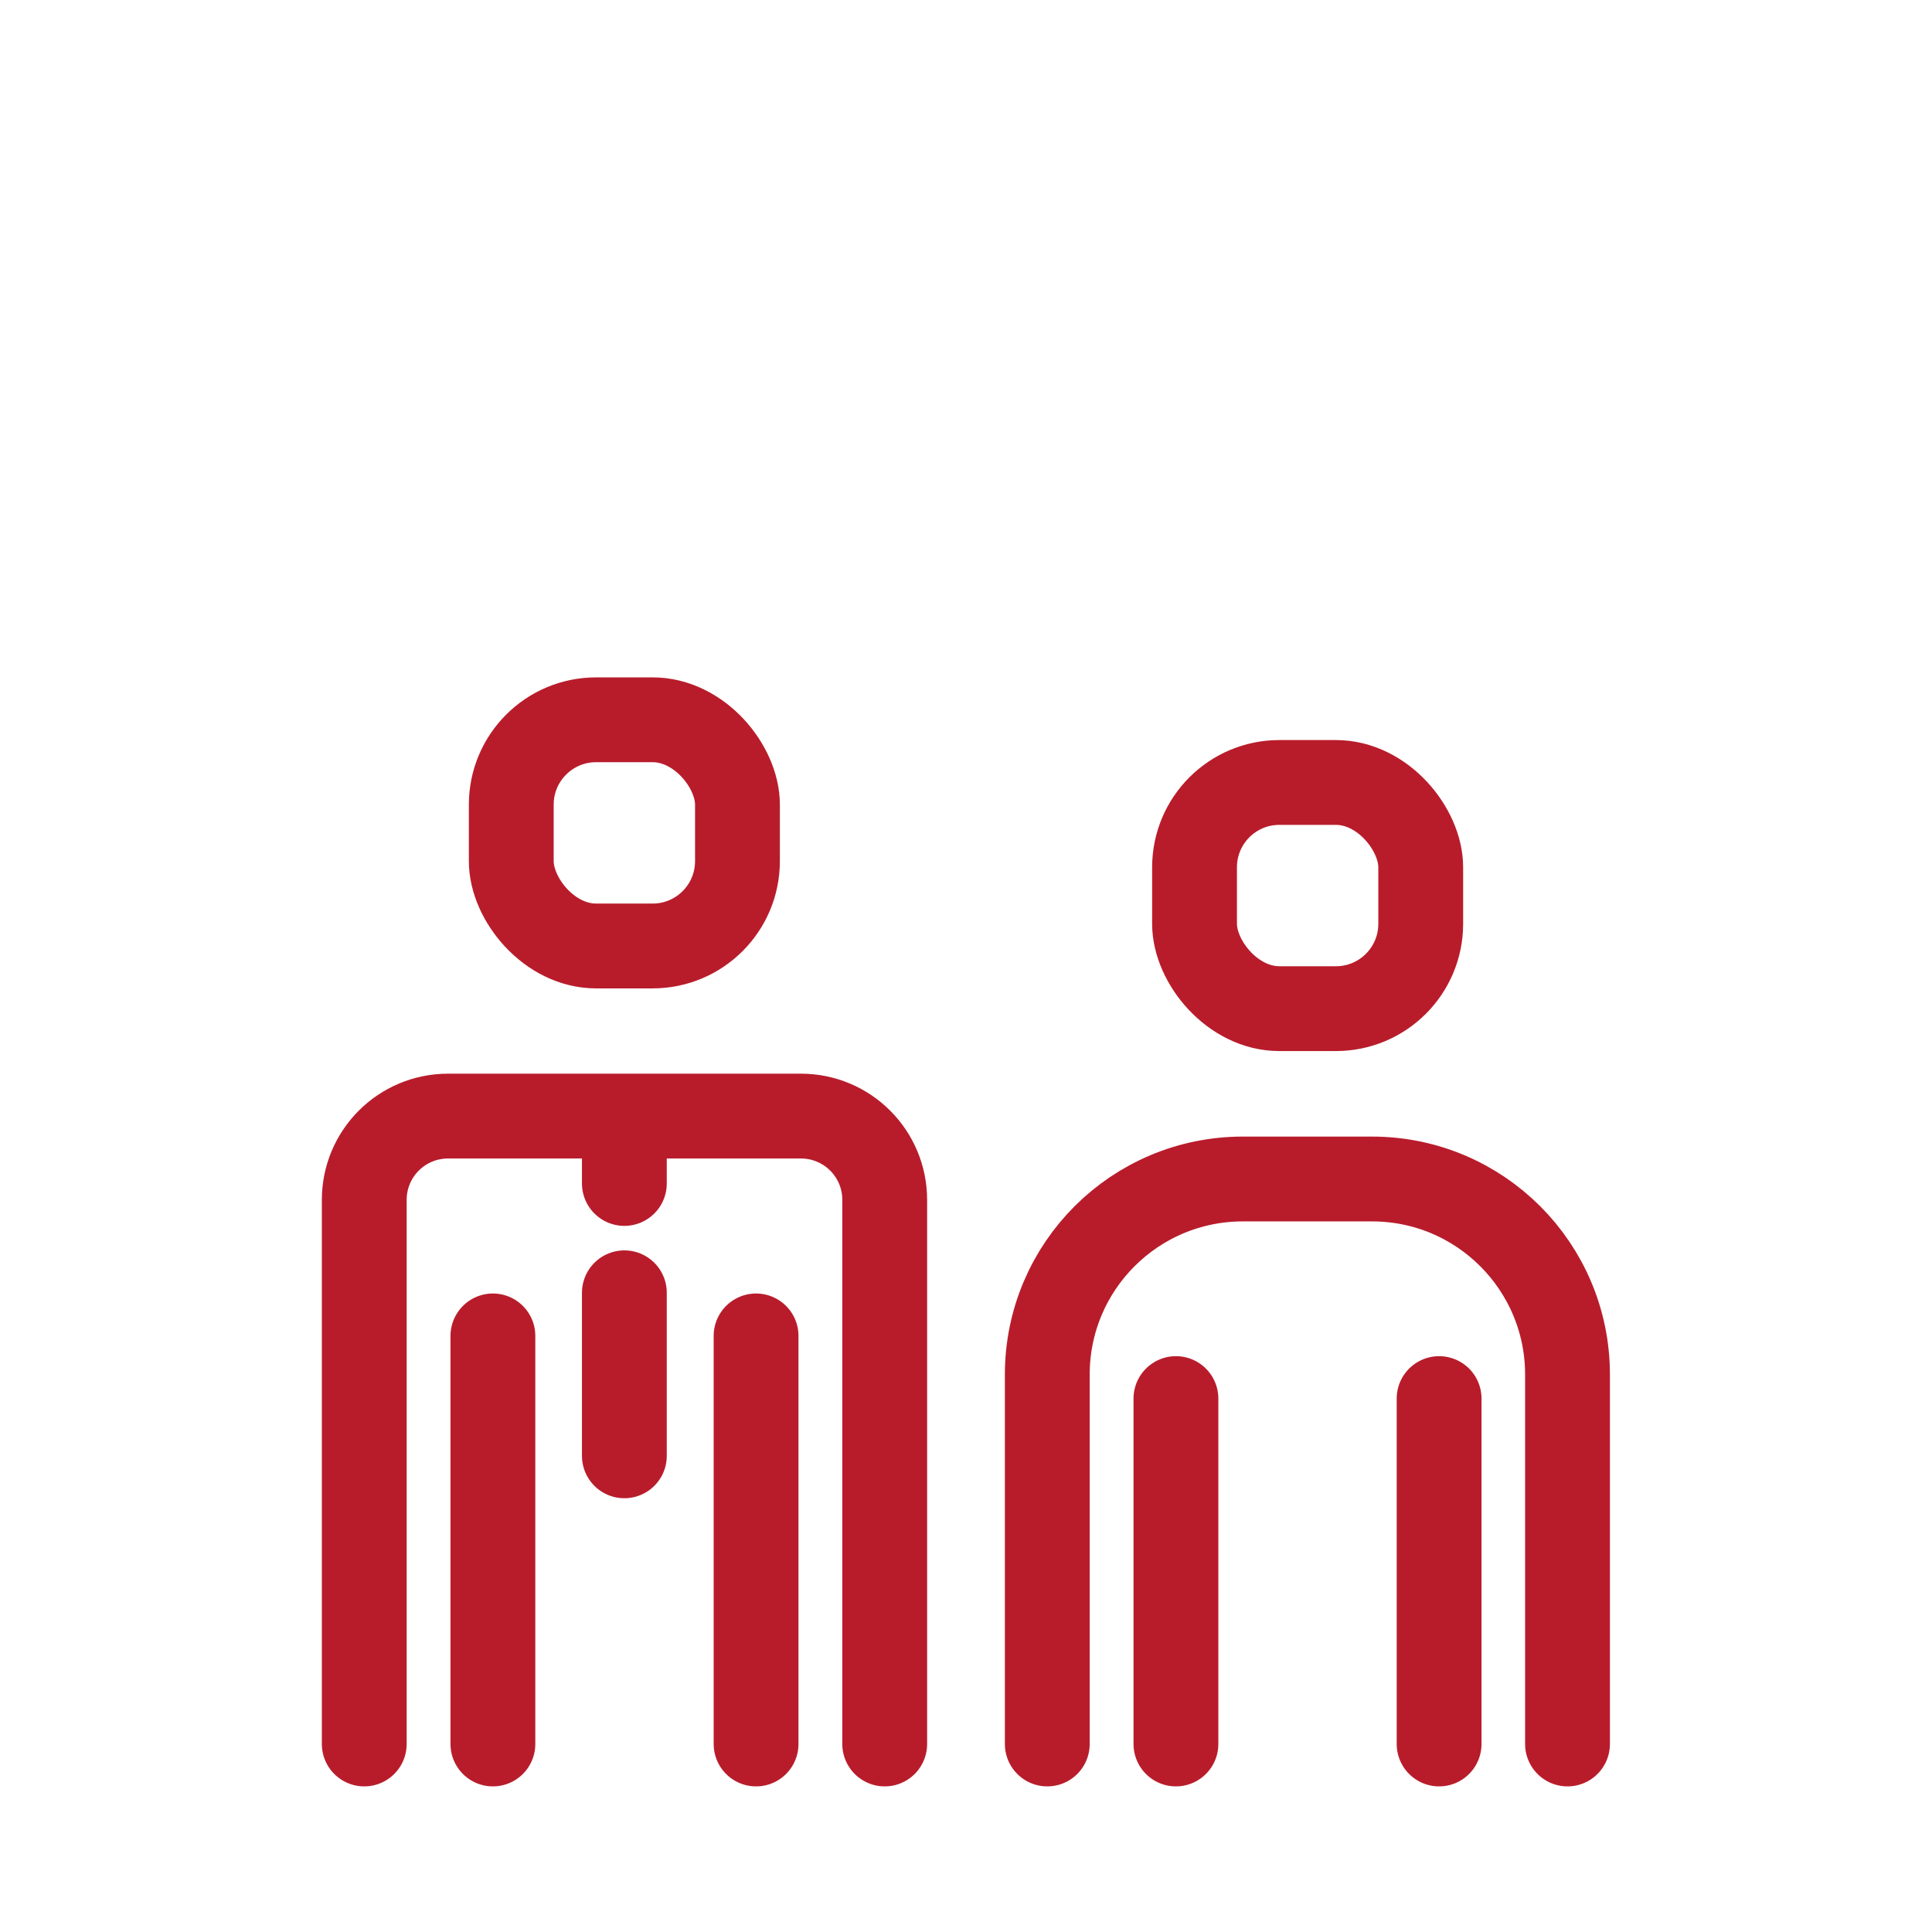
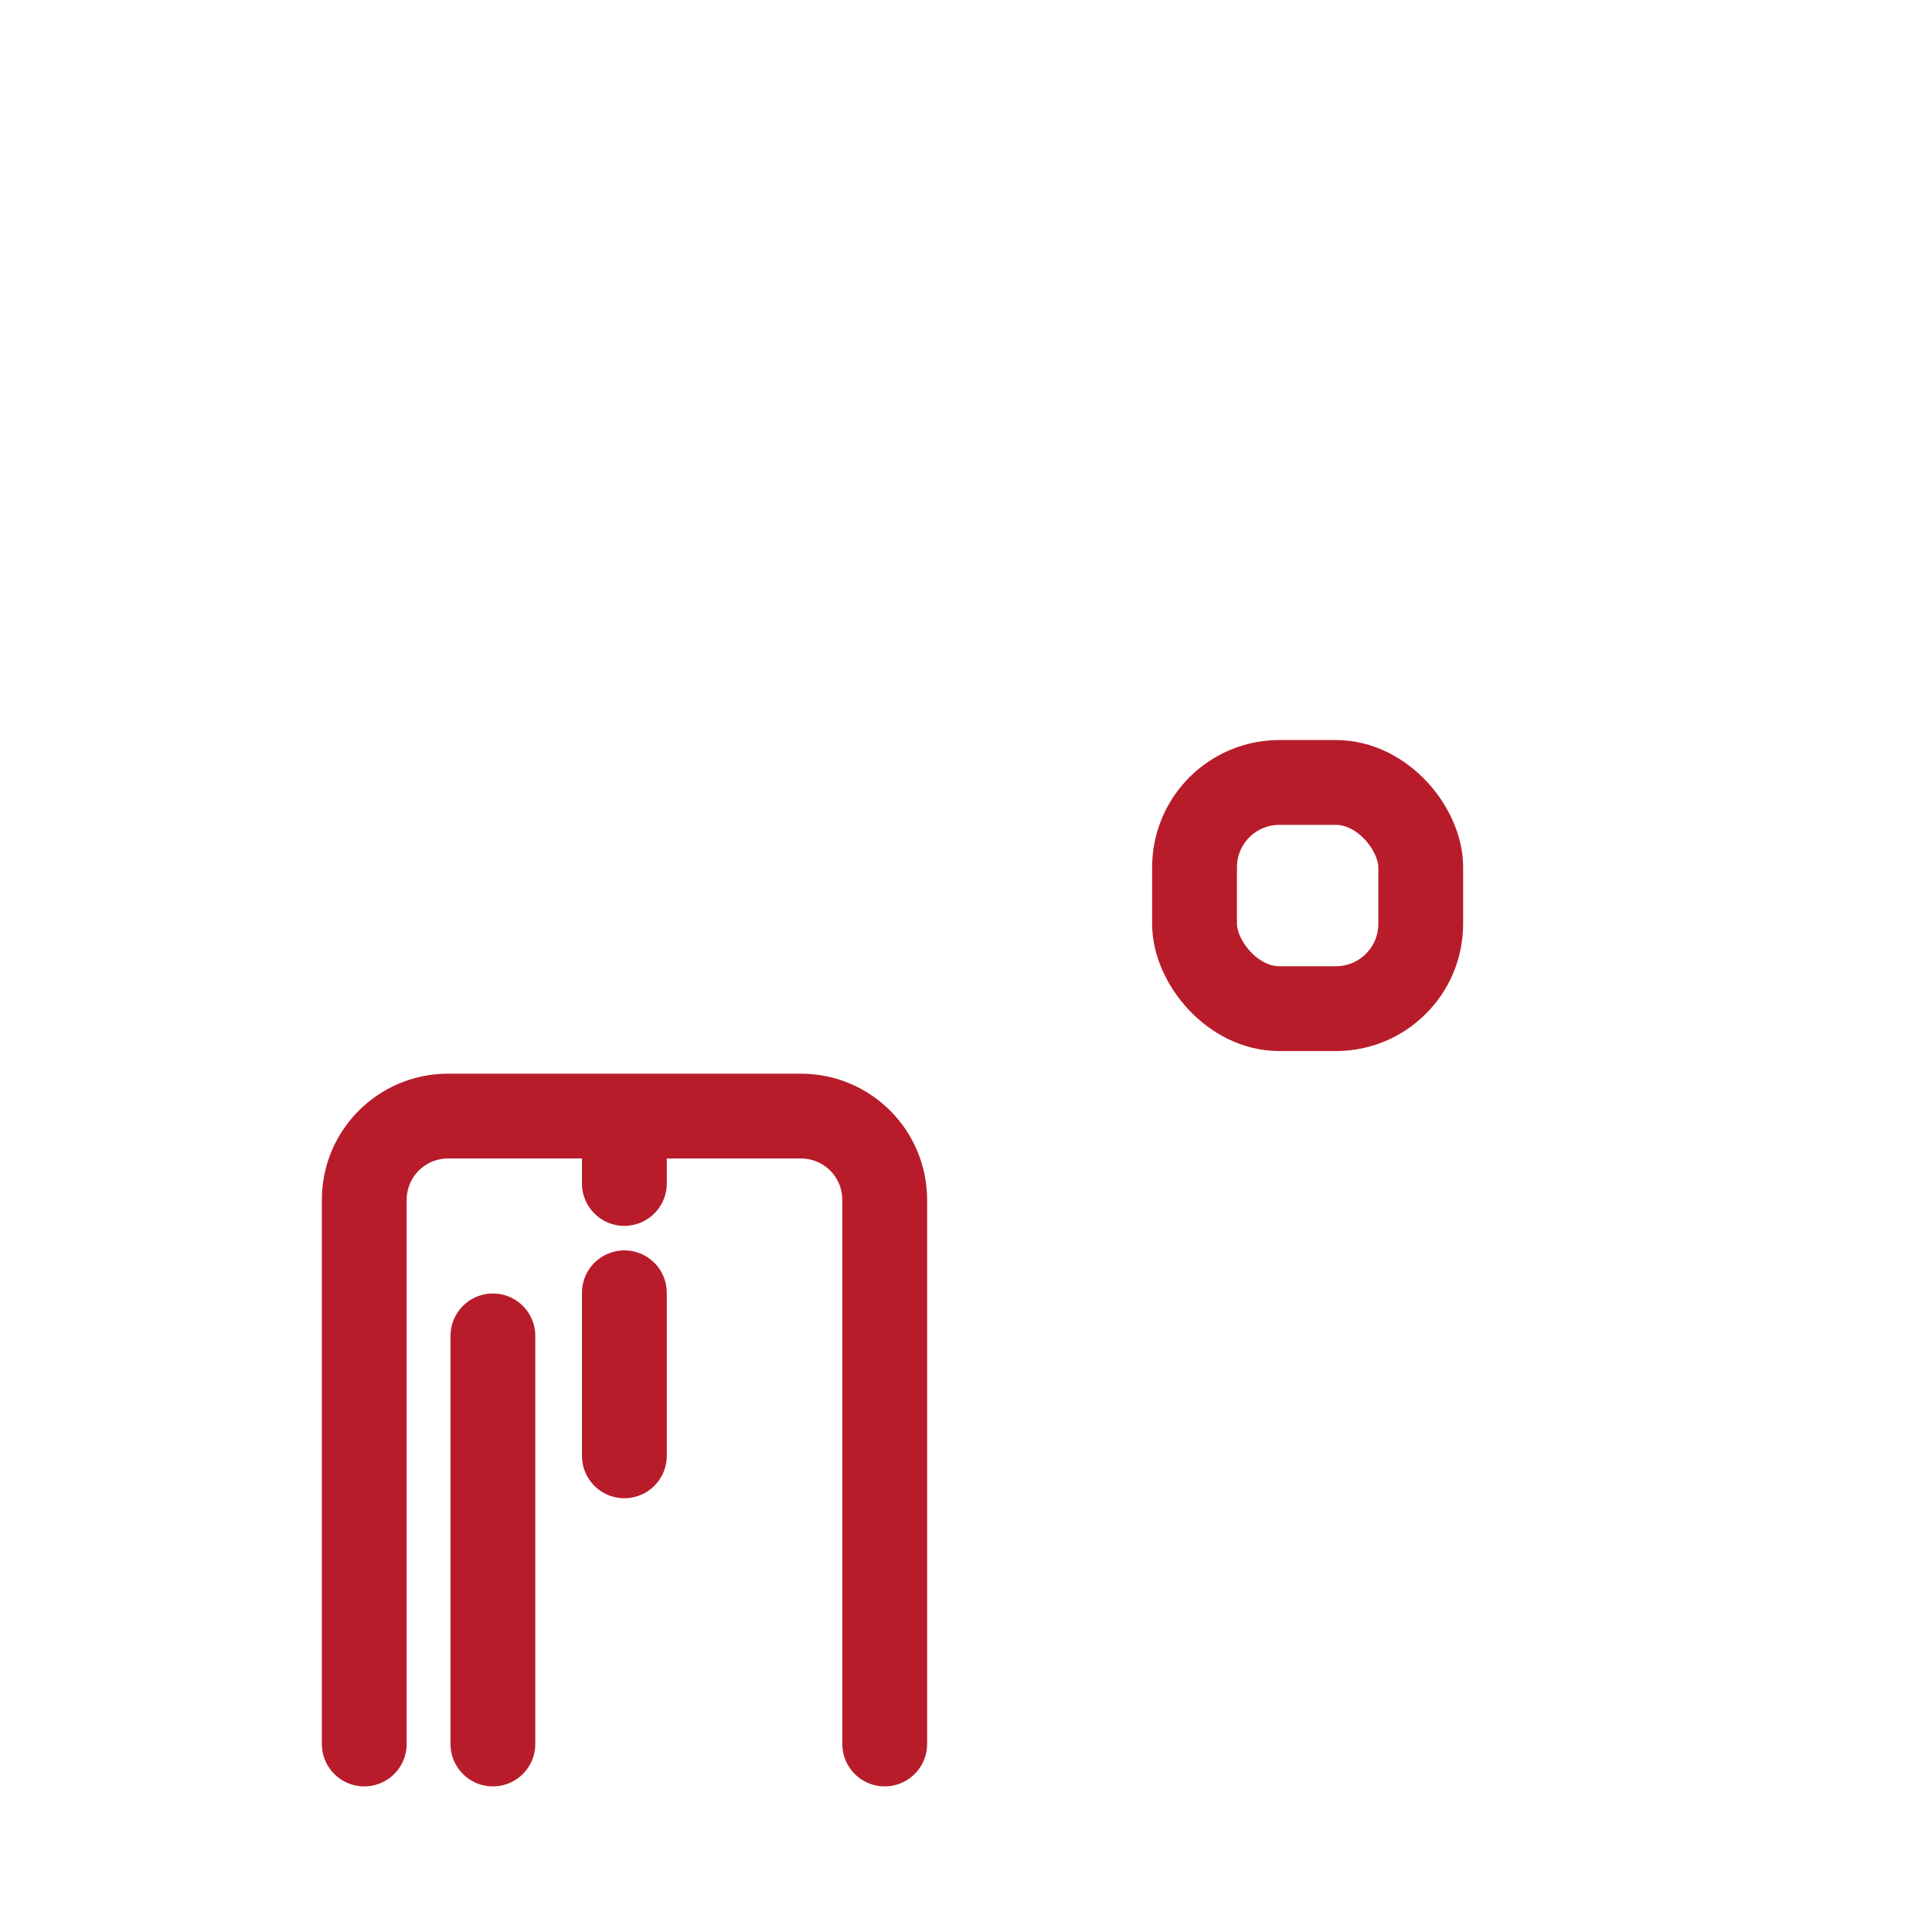
<svg xmlns="http://www.w3.org/2000/svg" id="_レイヤー_1" data-name="レイヤー 1" width="82" height="82" viewBox="0 0 82 82">
  <defs>
    <style>
      .cls-1 {
        fill: none;
        stroke: #b81c2b;
        stroke-linecap: round;
        stroke-linejoin: round;
        stroke-width: 3.6px;
      }
    </style>
  </defs>
-   <rect class="cls-1" x="21.7" y="30.55" width="9.6" height="9.6" rx="3.6" ry="3.6" />
  <line class="cls-1" x1="20.92" y1="56.7" x2="20.92" y2="74.02" />
-   <line class="cls-1" x1="32.09" y1="56.7" x2="32.09" y2="74.02" />
  <path class="cls-1" d="M15.46,74.02v-23.09c0-1.97,1.59-3.56,3.56-3.56h14.97c1.97,0,3.56,1.59,3.56,3.56v23.09" />
  <line class="cls-1" x1="26.5" y1="48.27" x2="26.5" y2="50.23" />
  <line class="cls-1" x1="26.5" y1="54.87" x2="26.5" y2="61.79" />
  <rect class="cls-1" x="50.7" y="33.21" width="9.6" height="9.6" rx="3.6" ry="3.6" />
-   <line class="cls-1" x1="49.91" y1="59.36" x2="49.91" y2="74.02" />
-   <line class="cls-1" x1="61.08" y1="59.36" x2="61.08" y2="74.02" />
-   <path class="cls-1" d="M44.45,74.02v-15.68c0-4.59,3.72-8.3,8.3-8.3h5.48c4.59,0,8.3,3.72,8.3,8.3v15.68" />
</svg>